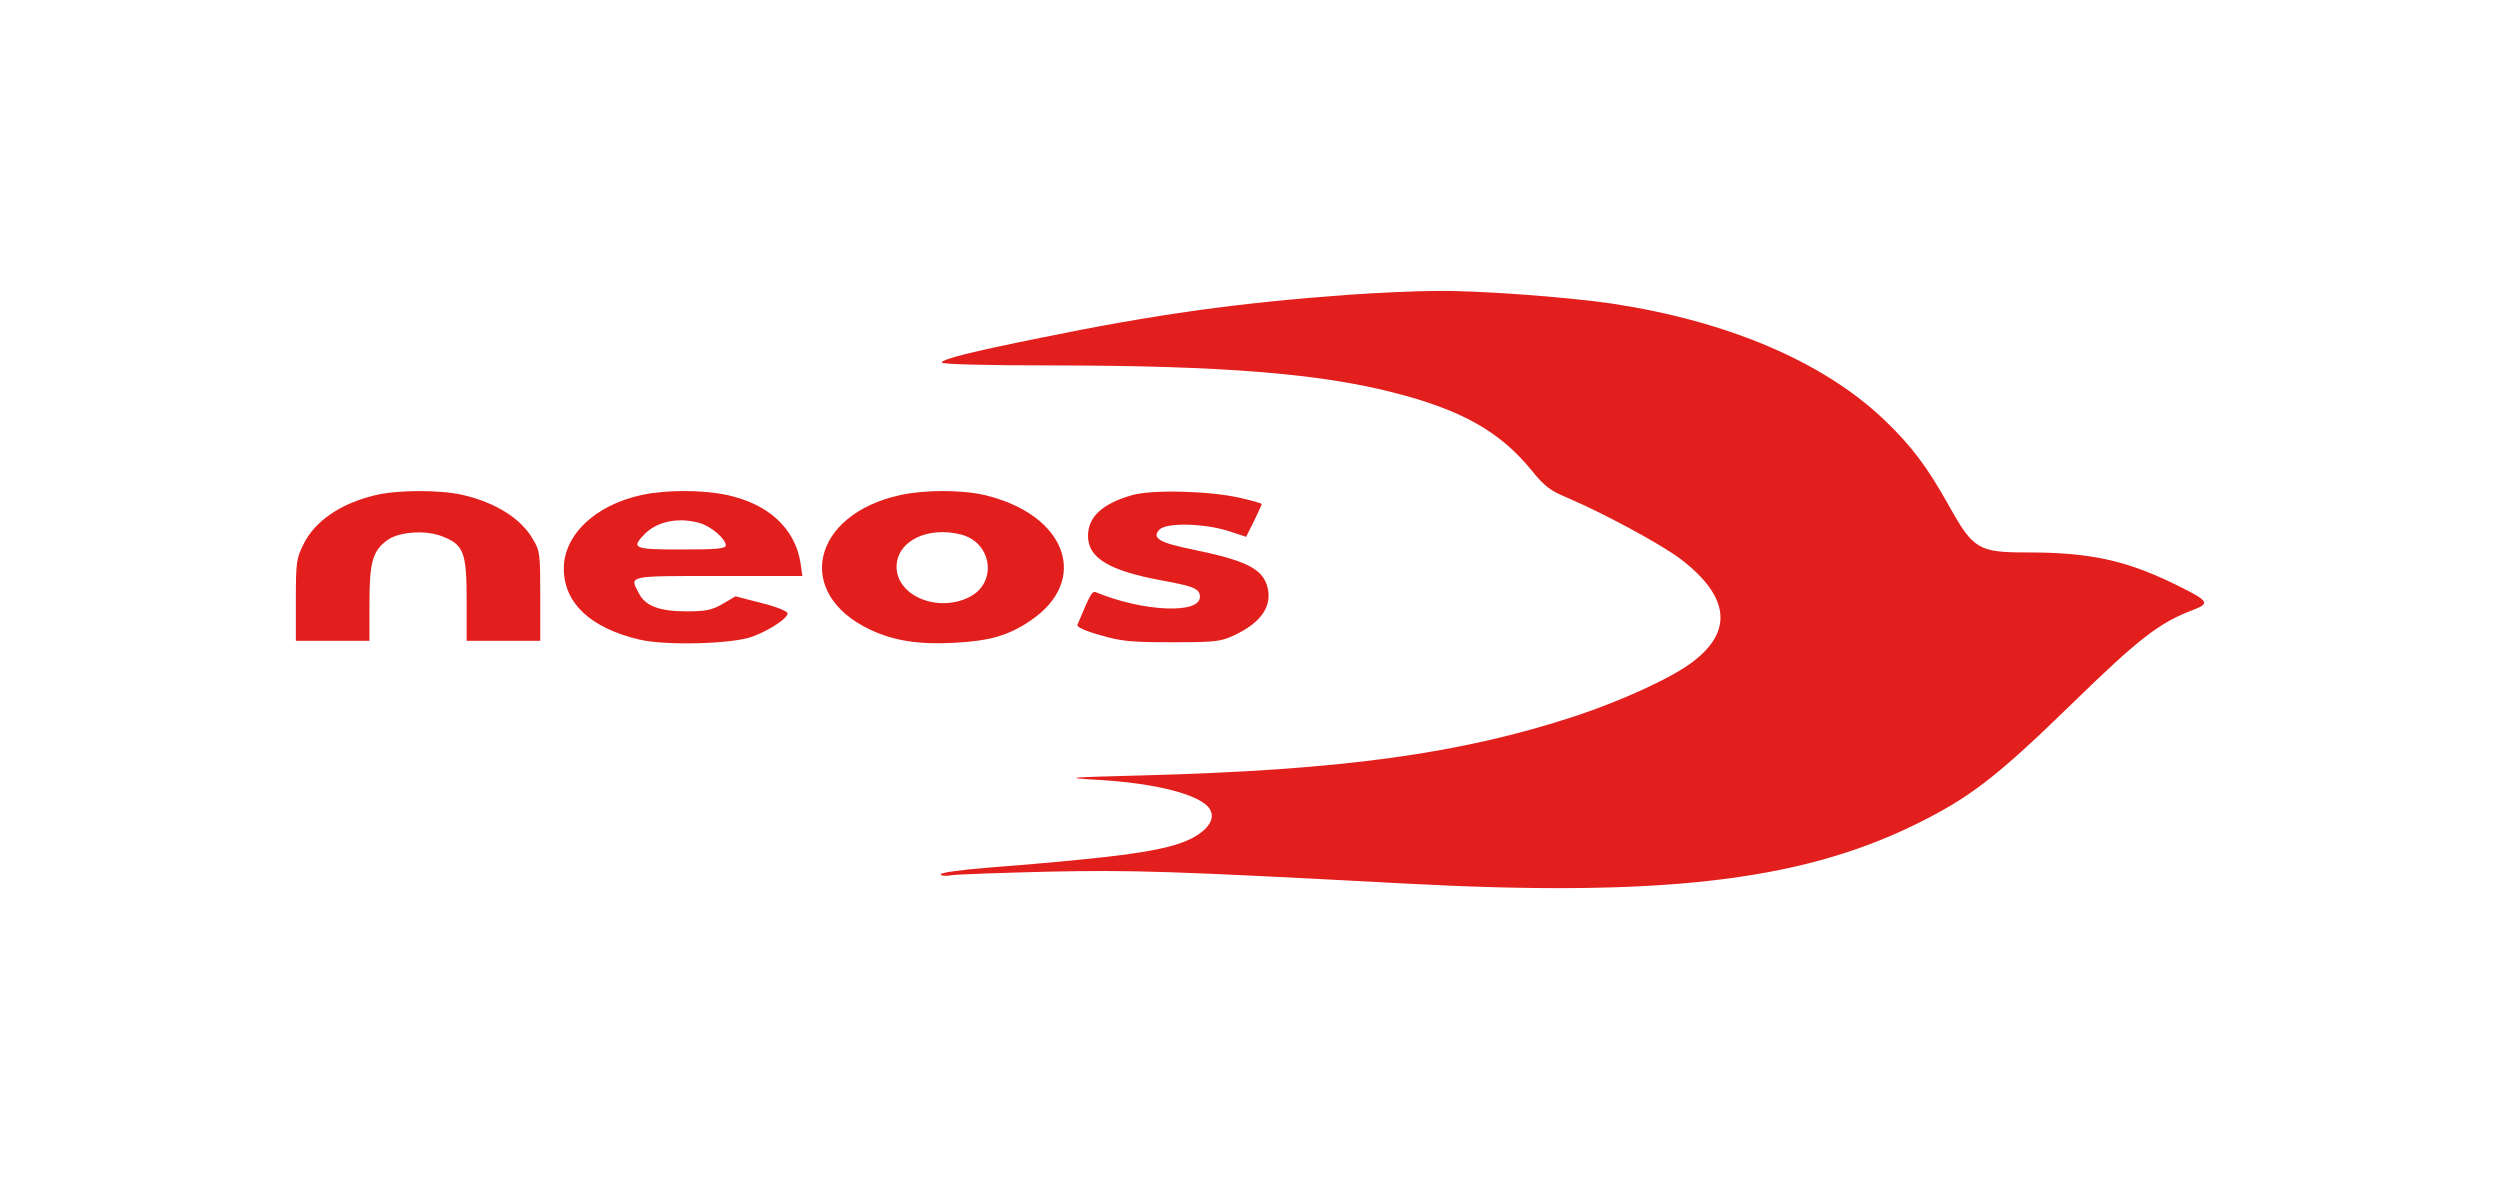
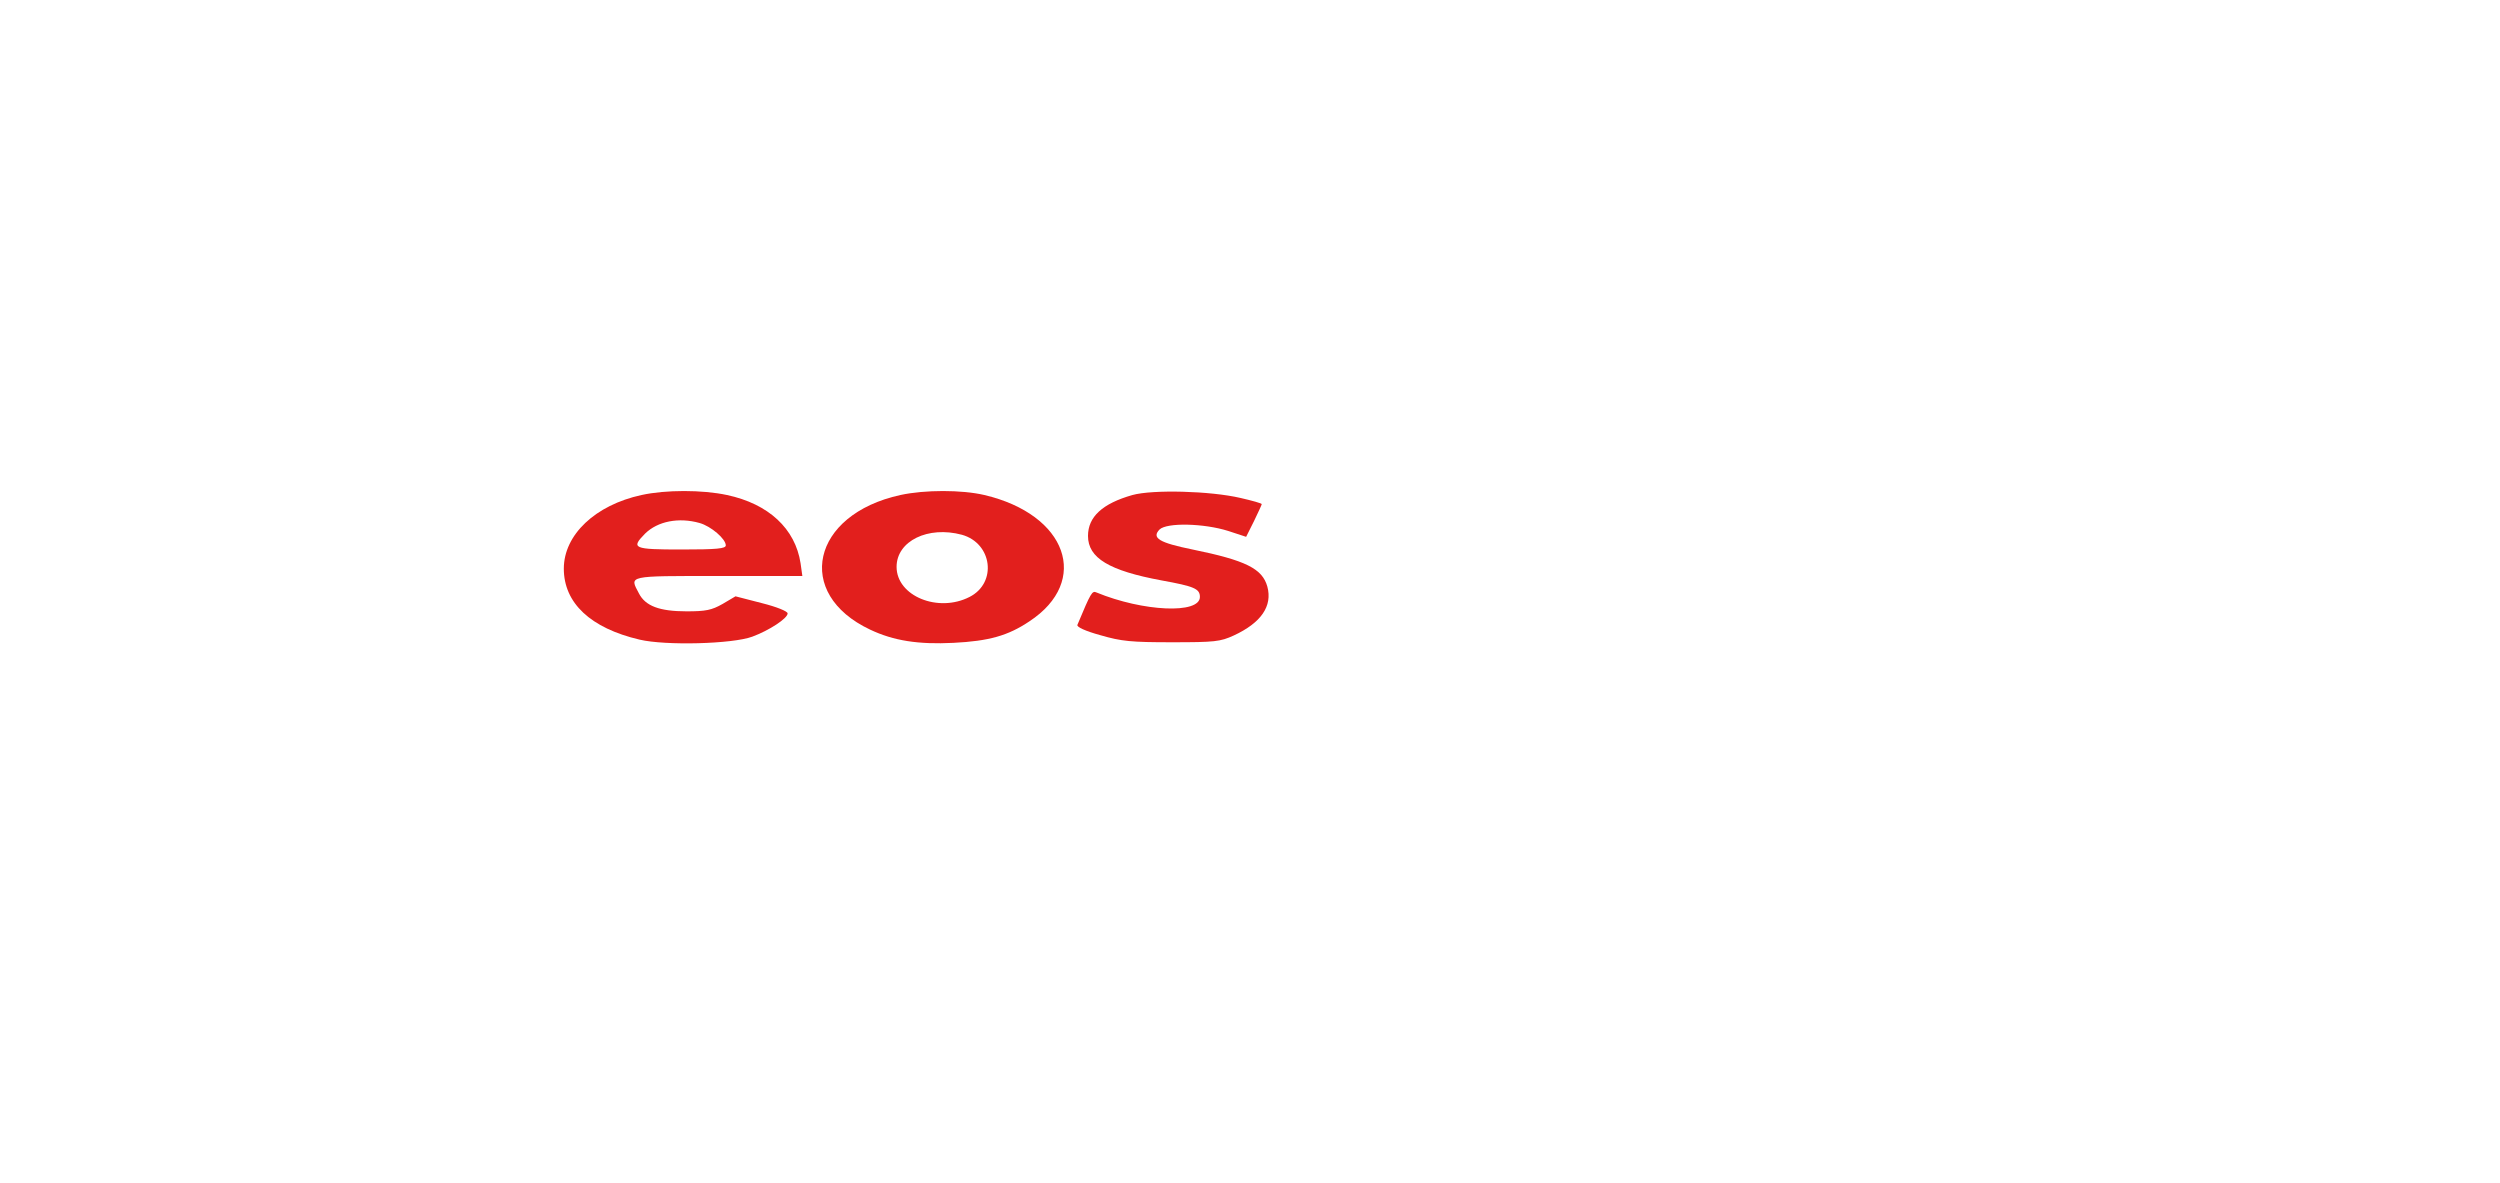
<svg xmlns="http://www.w3.org/2000/svg" width="300" height="142" viewBox="0 0 300 142" fill="none">
-   <path d="M161.833 35.373C148.688 36.327 138.687 37.705 124.905 40.532C116.495 42.228 113.138 43.076 112.997 43.5C112.926 43.712 118.191 43.854 126.955 43.854C146.497 43.889 158.194 44.808 167.064 47.069C175.333 49.154 179.997 51.769 183.813 56.469C185.333 58.342 186.005 58.872 188.054 59.72C192.436 61.593 199.256 65.268 201.659 67.07C207.525 71.558 208.02 75.728 203.108 79.439C200.599 81.347 194.662 84.068 189.008 85.941C175.227 90.464 161.056 92.408 137.274 93.044C127.874 93.291 127.485 93.326 131.62 93.574C138.687 93.963 144.165 95.376 145.189 97.108C145.861 98.238 145.012 99.581 142.928 100.641C140.065 102.09 134.623 102.868 118.297 104.14C115.329 104.387 112.891 104.705 112.891 104.917C112.891 105.094 113.456 105.165 114.233 105.023C114.94 104.917 120.17 104.741 125.789 104.599C135.895 104.387 140.595 104.529 168.371 106.013C199.15 107.674 215.83 105.765 229.682 99.016C236.396 95.73 239.541 93.291 248.588 84.492C256.68 76.612 259.083 74.739 263.182 73.184C265.303 72.371 265.091 72.124 260.85 70.039C255.019 67.212 250.708 66.293 243.323 66.293C237.421 66.293 236.82 65.94 233.923 60.78C231.272 56.01 229.329 53.43 225.972 50.25C218.657 43.359 207.349 38.553 193.461 36.433C188.16 35.655 177.417 34.843 172.435 34.913C170.103 34.913 165.332 35.125 161.833 35.373Z" fill="#E21F1D" />
-   <path d="M44.972 59.438C40.872 60.427 37.798 62.512 36.42 65.303C35.572 67 35.501 67.495 35.501 72.018V76.895H39.918H44.335V72.371C44.335 67.459 44.724 66.081 46.491 64.809C47.834 63.819 51.05 63.572 53.029 64.35C55.644 65.339 55.997 66.258 55.997 72.018V76.895H60.414H64.831V71.523C64.831 66.505 64.796 66.081 63.948 64.703C62.535 62.229 59.495 60.321 55.573 59.402C52.817 58.766 47.657 58.766 44.972 59.438Z" fill="#E21F1D" />
  <path d="M76.987 59.402C71.439 60.603 67.658 64.173 67.658 68.237C67.658 72.371 70.874 75.375 76.74 76.753C79.85 77.495 87.907 77.283 90.275 76.4C92.289 75.658 94.515 74.209 94.515 73.608C94.515 73.361 93.243 72.831 91.405 72.371L88.26 71.558L86.705 72.477C85.398 73.219 84.691 73.361 82.394 73.361C79.143 73.361 77.447 72.725 76.669 71.205C75.539 69.05 75.15 69.12 86.21 69.12H96.282L96.07 67.601C95.434 63.431 92.218 60.462 87.236 59.402C84.267 58.766 79.885 58.766 76.987 59.402ZM83.949 62.759C85.327 63.148 87.094 64.668 87.094 65.445C87.094 65.834 86.034 65.94 81.793 65.94C75.963 65.94 75.68 65.798 77.412 64.031C78.931 62.547 81.44 62.052 83.949 62.759Z" fill="#E21F1D" />
  <path d="M108.05 59.402C97.377 61.734 95.257 71.24 104.41 75.552C107.237 76.895 110.205 77.354 114.41 77.142C118.651 76.93 120.948 76.294 123.528 74.562C130.878 69.721 128.051 61.734 118.121 59.402C115.4 58.766 110.983 58.766 108.05 59.402ZM115.435 64.173C119.075 65.198 119.676 69.933 116.354 71.629C112.573 73.573 107.59 71.523 107.59 68.025C107.59 64.915 111.371 63.078 115.435 64.173Z" fill="#E21F1D" />
  <path d="M135.896 59.402C132.291 60.427 130.56 62.017 130.56 64.314C130.56 66.964 133.104 68.484 139.394 69.65C143.281 70.357 143.988 70.64 143.988 71.629C143.988 73.714 137.168 73.396 131.585 71.099C131.054 70.852 130.913 71.099 129.288 74.986C129.182 75.234 130.242 75.728 132.044 76.223C134.588 76.965 135.754 77.071 140.631 77.071C145.79 77.071 146.426 77.001 148.052 76.258C151.338 74.739 152.717 72.725 152.081 70.392C151.48 68.237 149.501 67.247 143.105 65.94C139.111 65.127 138.158 64.562 139.147 63.537C140.03 62.689 144.483 62.795 147.381 63.713L149.536 64.42L150.49 62.512C150.985 61.487 151.409 60.568 151.409 60.498C151.409 60.392 150.243 60.074 148.865 59.756C145.225 58.907 138.334 58.731 135.896 59.402Z" fill="#E21F1D" />
</svg>